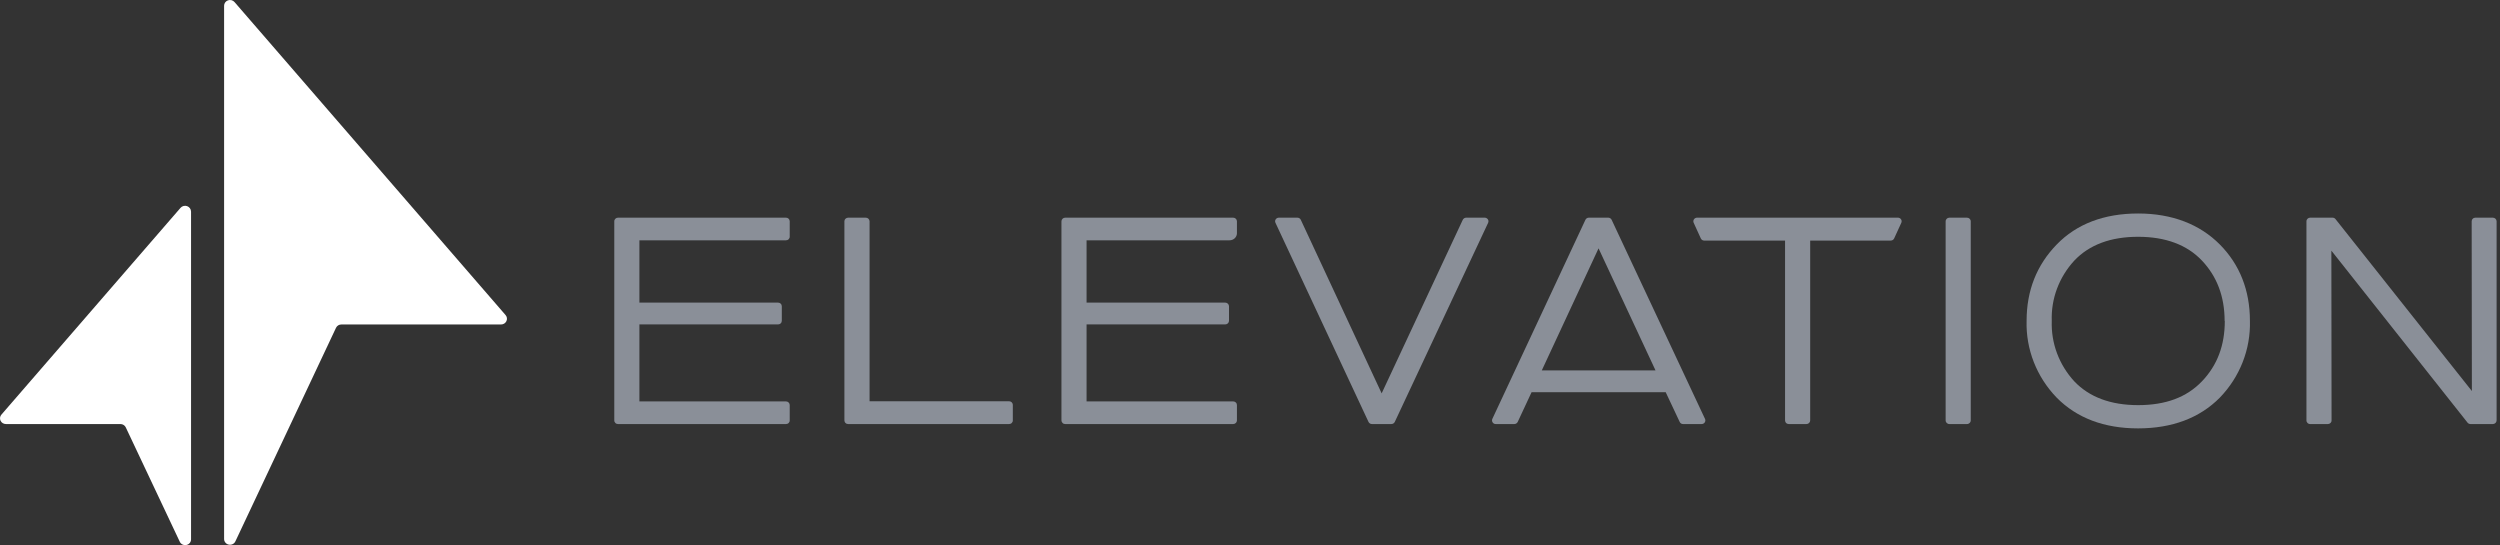
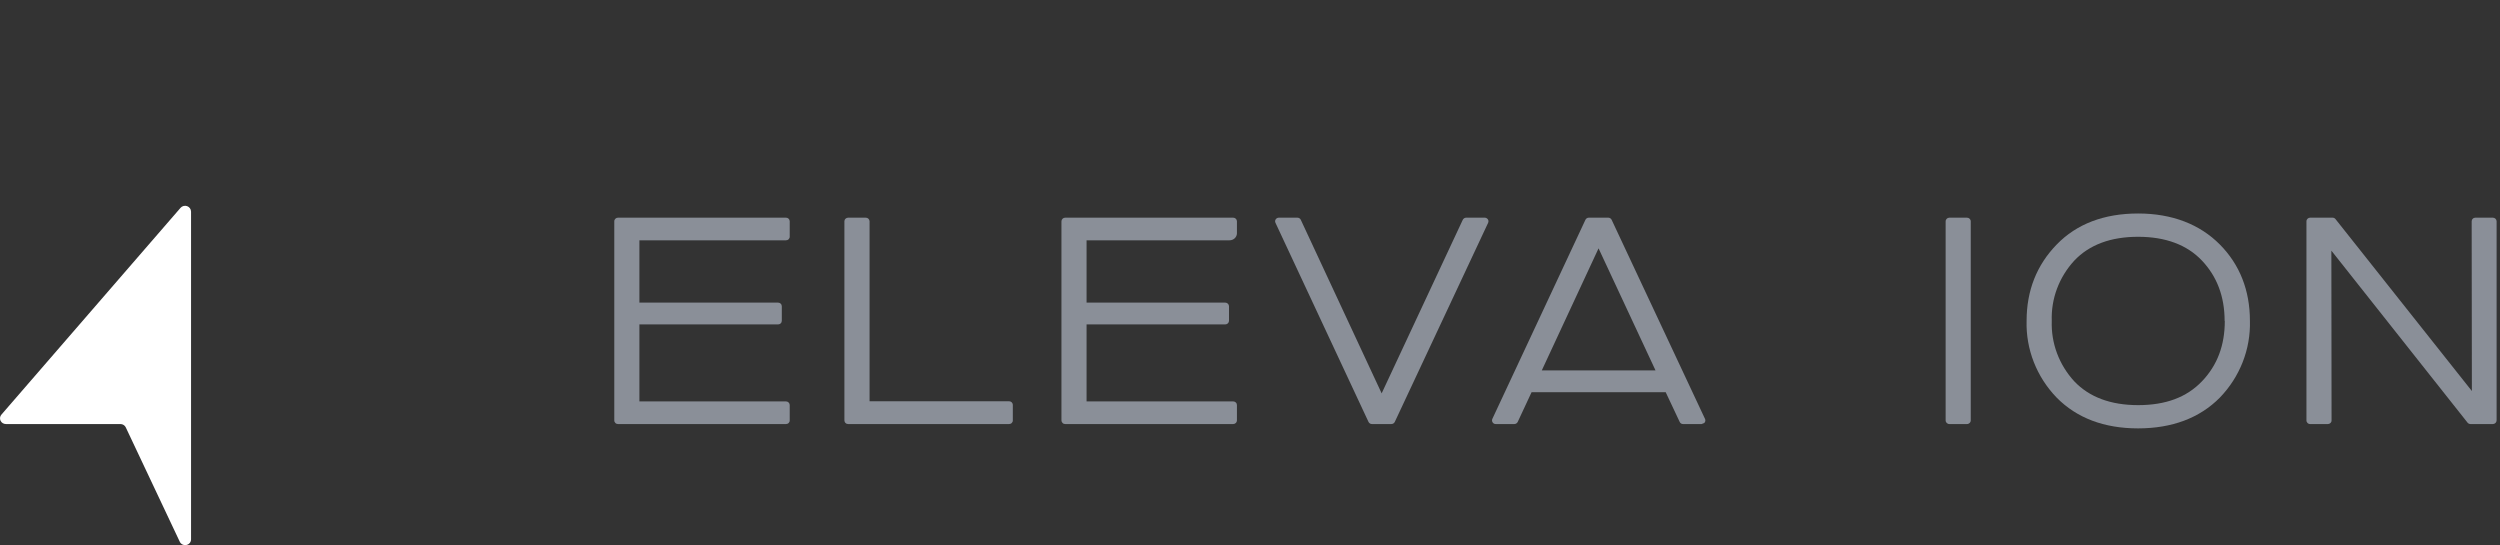
<svg xmlns="http://www.w3.org/2000/svg" width="133" height="29" viewBox="0 0 133 29" fill="none">
  <rect x="0" y="0" width="133" height="29" fill="#333333" stroke="none" />
  <path d="M41.815 11.58H32.879C32.852 11.58 32.826 11.585 32.802 11.594C32.778 11.604 32.756 11.619 32.737 11.637C32.719 11.655 32.704 11.676 32.694 11.7C32.684 11.724 32.679 11.749 32.68 11.774V22.366C32.679 22.391 32.684 22.416 32.694 22.44C32.704 22.463 32.719 22.485 32.737 22.503C32.756 22.521 32.778 22.536 32.802 22.545C32.826 22.555 32.852 22.56 32.879 22.56H41.815C41.841 22.56 41.867 22.555 41.891 22.545C41.916 22.536 41.938 22.521 41.956 22.503C41.974 22.485 41.989 22.463 41.999 22.44C42.009 22.416 42.014 22.391 42.013 22.366V21.548C42.013 21.523 42.008 21.498 41.998 21.474C41.988 21.451 41.974 21.43 41.955 21.412C41.937 21.394 41.915 21.38 41.891 21.37C41.867 21.36 41.841 21.355 41.815 21.355H34.016V17.259H41.393C41.419 17.259 41.445 17.254 41.469 17.244C41.494 17.235 41.516 17.22 41.534 17.202C41.553 17.184 41.567 17.163 41.577 17.139C41.587 17.115 41.592 17.09 41.592 17.065V16.294C41.592 16.269 41.587 16.243 41.577 16.22C41.567 16.196 41.553 16.175 41.534 16.157C41.516 16.139 41.494 16.124 41.469 16.114C41.445 16.104 41.419 16.099 41.393 16.099H34.016V12.784H41.815C41.841 12.784 41.867 12.779 41.891 12.77C41.916 12.76 41.938 12.745 41.956 12.727C41.974 12.709 41.989 12.688 41.999 12.664C42.009 12.64 42.014 12.615 42.013 12.59V11.768C42.012 11.717 41.991 11.67 41.954 11.634C41.916 11.599 41.867 11.58 41.815 11.58Z" fill="#8A8F98" />
  <path d="M53.684 21.347H46.261V11.774C46.261 11.723 46.239 11.673 46.202 11.637C46.164 11.6 46.113 11.58 46.06 11.58H45.123C45.07 11.58 45.018 11.6 44.981 11.637C44.943 11.673 44.922 11.723 44.922 11.774V22.366C44.922 22.417 44.943 22.467 44.981 22.503C45.018 22.54 45.07 22.56 45.123 22.56H53.684C53.71 22.56 53.736 22.555 53.76 22.545C53.784 22.536 53.806 22.521 53.825 22.503C53.843 22.485 53.858 22.464 53.868 22.44C53.878 22.416 53.883 22.391 53.882 22.366V21.533C53.88 21.483 53.859 21.436 53.822 21.401C53.785 21.366 53.735 21.347 53.684 21.347Z" fill="#8A8F98" />
  <path d="M65.604 11.58H56.67C56.617 11.58 56.565 11.6 56.528 11.637C56.49 11.673 56.469 11.723 56.469 11.774V22.366C56.469 22.417 56.49 22.467 56.528 22.503C56.565 22.54 56.617 22.56 56.67 22.56H65.604C65.657 22.56 65.708 22.54 65.746 22.503C65.784 22.467 65.805 22.417 65.805 22.366V21.548C65.805 21.523 65.799 21.497 65.789 21.474C65.779 21.45 65.764 21.429 65.746 21.411C65.727 21.393 65.705 21.379 65.68 21.369C65.656 21.36 65.63 21.355 65.604 21.355H57.805V17.259H65.182C65.235 17.259 65.286 17.239 65.324 17.202C65.362 17.166 65.383 17.116 65.383 17.065V16.294C65.383 16.242 65.362 16.193 65.324 16.157C65.286 16.12 65.235 16.099 65.182 16.099H57.805V12.784H65.414C65.517 12.784 65.615 12.745 65.689 12.675C65.762 12.605 65.804 12.51 65.805 12.41V11.768C65.803 11.717 65.781 11.669 65.743 11.634C65.706 11.599 65.656 11.58 65.604 11.58Z" fill="#8A8F98" />
  <path d="M78.987 11.58H78.004C77.965 11.58 77.927 11.591 77.895 11.611C77.862 11.631 77.837 11.659 77.82 11.693L73.504 20.927L69.202 11.693C69.186 11.659 69.161 11.631 69.129 11.611C69.097 11.59 69.059 11.58 69.021 11.58H68.036C68.002 11.58 67.97 11.588 67.941 11.603C67.911 11.618 67.886 11.64 67.868 11.667C67.85 11.695 67.839 11.726 67.836 11.759C67.834 11.791 67.84 11.824 67.855 11.854L72.805 22.447C72.822 22.481 72.848 22.509 72.88 22.529C72.913 22.549 72.95 22.56 72.989 22.56H74.018C74.057 22.56 74.094 22.549 74.127 22.529C74.159 22.509 74.185 22.481 74.202 22.447L79.168 11.854C79.182 11.824 79.188 11.792 79.186 11.76C79.184 11.727 79.173 11.697 79.155 11.669C79.136 11.642 79.112 11.62 79.082 11.604C79.053 11.588 79.02 11.58 78.987 11.58Z" fill="#8A8F98" />
-   <path d="M85.739 11.693C85.723 11.659 85.698 11.631 85.665 11.611C85.633 11.59 85.596 11.58 85.558 11.58H84.526C84.488 11.58 84.45 11.59 84.418 11.611C84.386 11.631 84.361 11.659 84.345 11.693L79.392 22.286C79.379 22.316 79.373 22.348 79.376 22.38C79.378 22.412 79.389 22.443 79.407 22.47C79.425 22.498 79.45 22.521 79.479 22.537C79.509 22.552 79.542 22.561 79.575 22.56H80.558C80.597 22.56 80.635 22.549 80.667 22.529C80.699 22.509 80.725 22.481 80.742 22.447L81.48 20.865H88.615L89.36 22.447C89.375 22.481 89.401 22.51 89.433 22.53C89.465 22.55 89.502 22.561 89.541 22.56H90.524C90.558 22.56 90.591 22.552 90.621 22.536C90.65 22.521 90.676 22.498 90.694 22.47C90.712 22.443 90.722 22.412 90.725 22.38C90.727 22.348 90.721 22.316 90.707 22.286L85.739 11.693ZM88.074 19.706H82.023L85.043 13.212L88.074 19.706Z" fill="#8A8F98" />
-   <path d="M100.965 11.58H90.286C90.253 11.579 90.22 11.587 90.191 11.603C90.161 11.618 90.136 11.64 90.118 11.667C90.1 11.694 90.089 11.725 90.087 11.758C90.084 11.79 90.089 11.822 90.103 11.851L90.483 12.684C90.498 12.718 90.524 12.748 90.557 12.768C90.589 12.789 90.627 12.8 90.666 12.799H94.965V22.366C94.965 22.391 94.97 22.416 94.98 22.44C94.99 22.463 95.004 22.485 95.023 22.503C95.041 22.521 95.063 22.536 95.088 22.545C95.112 22.555 95.138 22.56 95.164 22.56H96.101C96.154 22.56 96.205 22.54 96.243 22.503C96.281 22.467 96.302 22.417 96.302 22.366V12.799H100.585C100.624 12.799 100.662 12.788 100.695 12.768C100.727 12.747 100.753 12.718 100.769 12.684L101.151 11.851C101.163 11.822 101.169 11.79 101.167 11.758C101.163 11.726 101.153 11.695 101.136 11.667C101.117 11.64 101.092 11.618 101.062 11.602C101.032 11.587 100.999 11.579 100.965 11.58Z" fill="#8A8F98" />
+   <path d="M85.739 11.693C85.723 11.659 85.698 11.631 85.665 11.611C85.633 11.59 85.596 11.58 85.558 11.58H84.526C84.488 11.58 84.45 11.59 84.418 11.611C84.386 11.631 84.361 11.659 84.345 11.693L79.392 22.286C79.379 22.316 79.373 22.348 79.376 22.38C79.378 22.412 79.389 22.443 79.407 22.47C79.425 22.498 79.45 22.521 79.479 22.537C79.509 22.552 79.542 22.561 79.575 22.56H80.558C80.597 22.56 80.635 22.549 80.667 22.529C80.699 22.509 80.725 22.481 80.742 22.447L81.48 20.865H88.615L89.36 22.447C89.375 22.481 89.401 22.51 89.433 22.53C89.465 22.55 89.502 22.561 89.541 22.56H90.524C90.65 22.521 90.676 22.498 90.694 22.47C90.712 22.443 90.722 22.412 90.725 22.38C90.727 22.348 90.721 22.316 90.707 22.286L85.739 11.693ZM88.074 19.706H82.023L85.043 13.212L88.074 19.706Z" fill="#8A8F98" />
  <path d="M104.643 11.58H103.709C103.598 11.58 103.508 11.667 103.508 11.774V22.366C103.508 22.473 103.598 22.56 103.709 22.56H104.643C104.754 22.56 104.844 22.473 104.844 22.366V11.774C104.844 11.667 104.754 11.58 104.643 11.58Z" fill="#8A8F98" />
  <path d="M113.748 11.358C111.939 11.358 110.481 11.912 109.418 13.006C108.356 14.099 107.815 15.452 107.815 17.072C107.773 18.584 108.349 20.051 109.416 21.155C110.486 22.24 111.943 22.79 113.746 22.79C115.549 22.79 117.022 22.24 118.094 21.155C119.161 20.051 119.737 18.584 119.696 17.072C119.696 15.45 119.156 14.076 118.094 13.006C117.032 11.936 115.56 11.358 113.748 11.358ZM118.359 17.074C118.359 18.373 117.963 19.428 117.146 20.284C116.329 21.14 115.208 21.553 113.748 21.553C112.288 21.553 111.146 21.125 110.351 20.286C109.541 19.405 109.112 18.256 109.154 17.076C109.111 15.897 109.54 14.747 110.351 13.866C111.146 13.023 112.288 12.597 113.748 12.597C115.208 12.597 116.351 13.025 117.146 13.866C117.942 14.707 118.35 15.777 118.35 17.074H118.359Z" fill="#8A8F98" />
  <path d="M132.618 11.58H131.692C131.666 11.58 131.64 11.585 131.616 11.594C131.591 11.604 131.57 11.619 131.551 11.637C131.532 11.655 131.518 11.676 131.508 11.7C131.498 11.724 131.493 11.749 131.493 11.774L131.504 20.803L124.248 11.655C124.229 11.631 124.205 11.612 124.178 11.599C124.151 11.586 124.121 11.58 124.09 11.58H122.902C122.876 11.58 122.849 11.585 122.826 11.594C122.801 11.604 122.779 11.619 122.76 11.637C122.742 11.655 122.728 11.676 122.717 11.7C122.707 11.724 122.703 11.749 122.703 11.774V22.366C122.703 22.391 122.707 22.416 122.717 22.44C122.728 22.463 122.742 22.485 122.76 22.503C122.779 22.521 122.801 22.536 122.826 22.545C122.849 22.555 122.876 22.56 122.902 22.56H123.841C123.867 22.56 123.893 22.555 123.918 22.545C123.941 22.536 123.964 22.521 123.982 22.503C124 22.485 124.016 22.463 124.025 22.44C124.035 22.416 124.04 22.391 124.039 22.366L124.029 13.334L131.272 22.483C131.291 22.507 131.315 22.526 131.343 22.54C131.37 22.553 131.401 22.56 131.432 22.56H132.618C132.671 22.56 132.722 22.54 132.76 22.503C132.797 22.467 132.819 22.417 132.819 22.366V11.768C132.817 11.717 132.795 11.669 132.758 11.634C132.72 11.599 132.67 11.58 132.618 11.58Z" fill="#8A8F98" />
-   <path d="M11.922 28.677V0.306C11.921 0.243 11.941 0.182 11.978 0.131C12.015 0.079 12.067 0.04 12.128 0.019C12.188 -0.003 12.254 -0.006 12.317 0.01C12.379 0.027 12.435 0.061 12.476 0.109L26.896 16.761C26.935 16.805 26.959 16.86 26.968 16.917C26.976 16.975 26.966 17.034 26.941 17.086C26.916 17.139 26.875 17.183 26.825 17.215C26.774 17.246 26.715 17.262 26.655 17.262H18.163C18.102 17.262 18.043 17.278 17.992 17.309C17.941 17.341 17.901 17.386 17.876 17.439L12.523 28.799C12.494 28.863 12.443 28.915 12.379 28.947C12.315 28.979 12.242 28.988 12.171 28.974C12.101 28.96 12.037 28.922 11.992 28.868C11.947 28.814 11.922 28.747 11.922 28.677Z" fill="white" />
  <path d="M10.162 11.253C10.162 11.19 10.142 11.129 10.104 11.078C10.067 11.027 10.015 10.988 9.954 10.966C9.894 10.945 9.828 10.942 9.765 10.958C9.703 10.974 9.647 11.008 9.605 11.056L0.075 22.058C0.036 22.102 0.011 22.156 0.003 22.213C-0.005 22.271 0.004 22.329 0.029 22.382C0.054 22.435 0.094 22.479 0.144 22.511C0.195 22.542 0.253 22.558 0.313 22.559H6.406C6.466 22.558 6.525 22.575 6.576 22.607C6.626 22.638 6.666 22.683 6.691 22.736L9.563 28.818C9.592 28.883 9.643 28.935 9.708 28.967C9.772 28.999 9.846 29.008 9.917 28.993C9.988 28.978 10.051 28.94 10.096 28.885C10.141 28.83 10.165 28.762 10.164 28.692V11.253H10.162Z" fill="white" />
</svg>